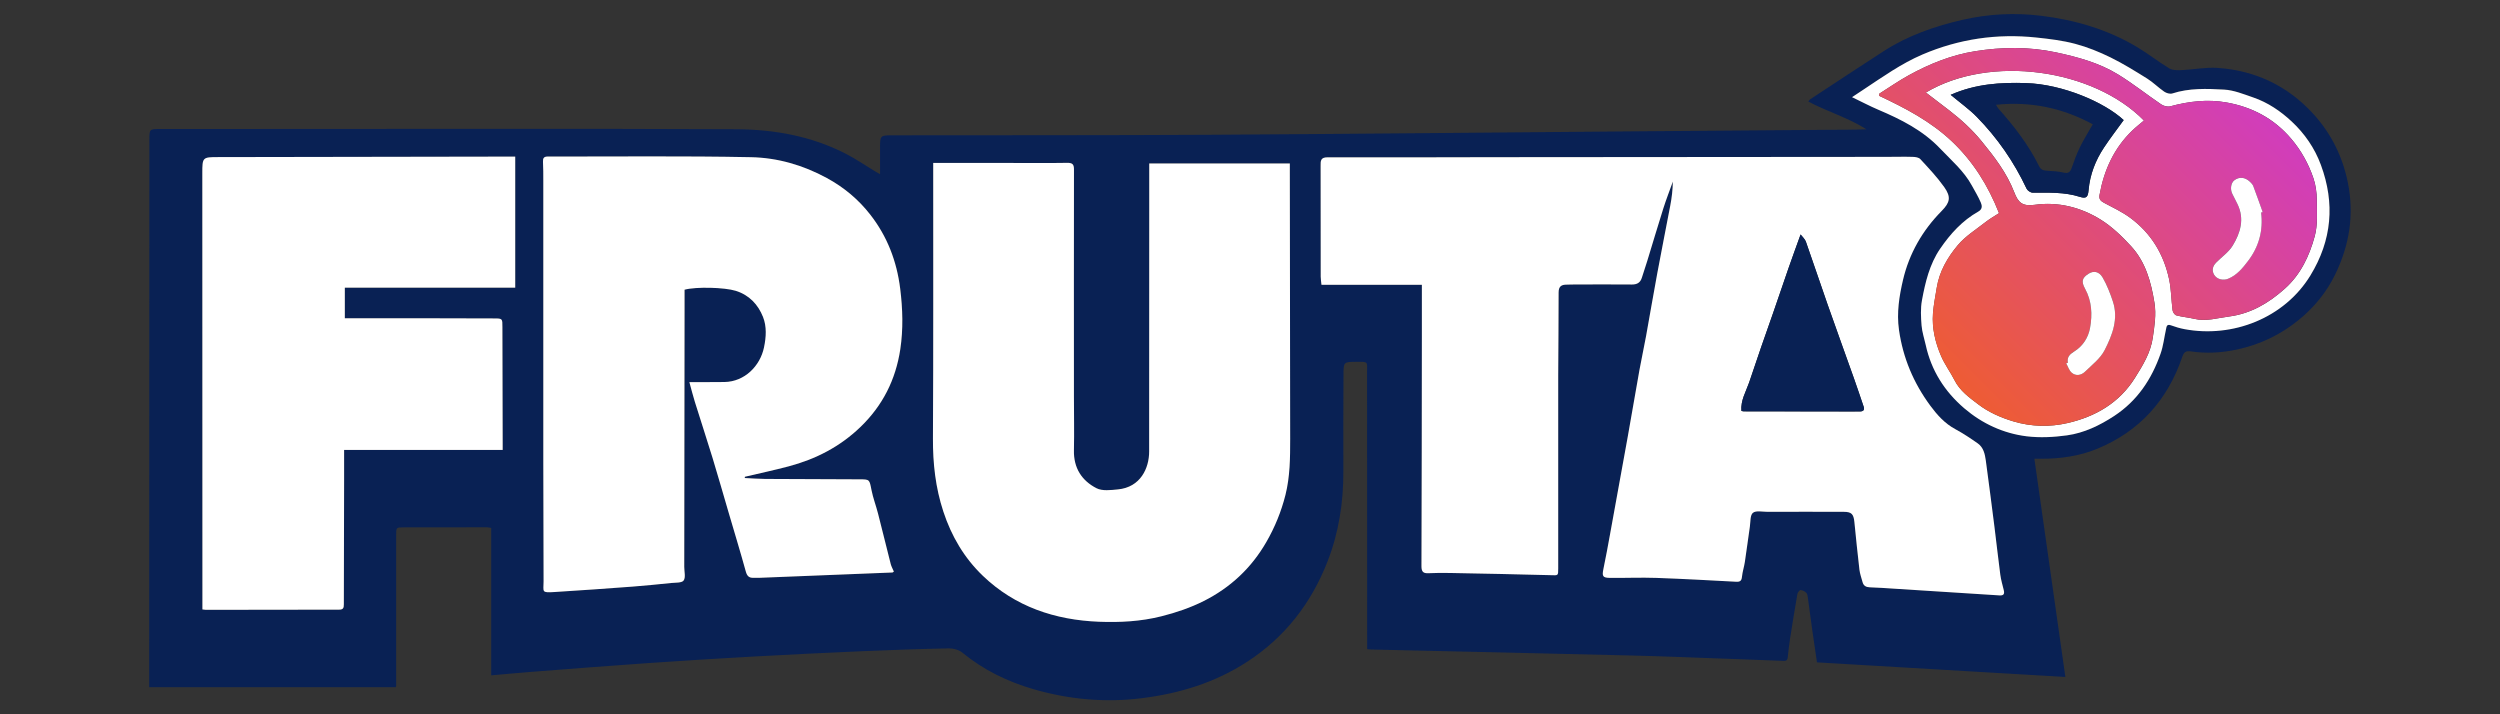
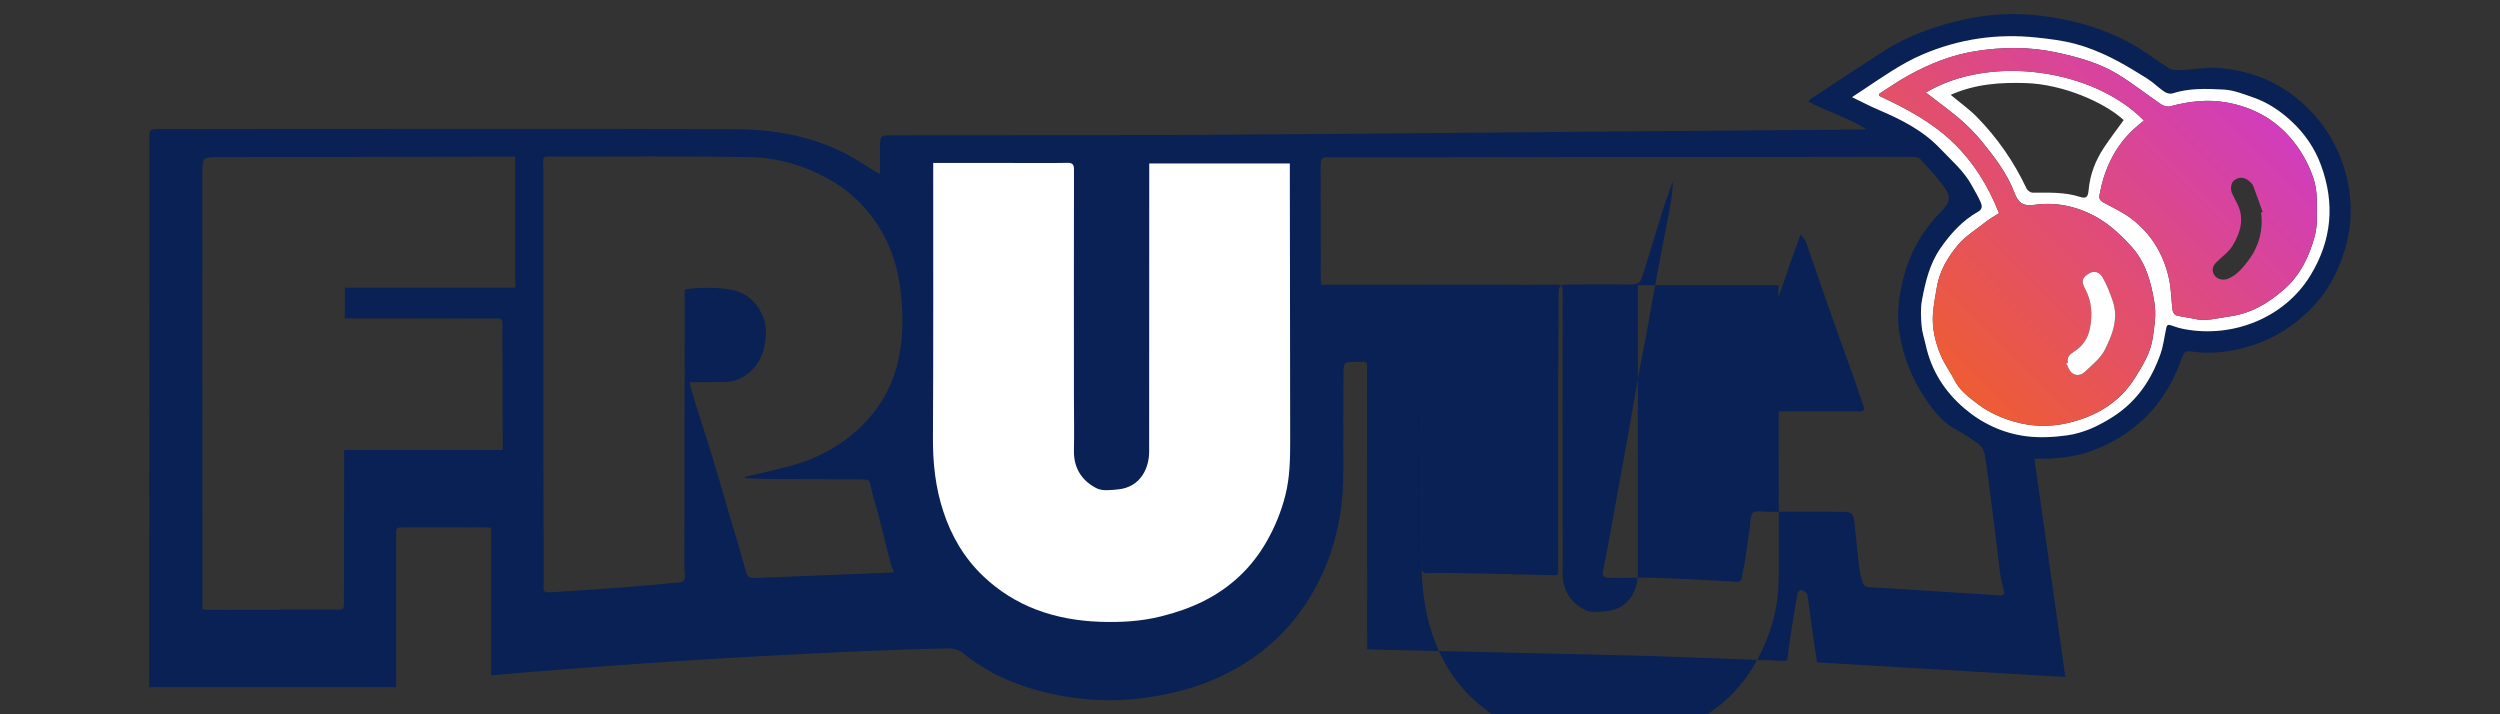
<svg xmlns="http://www.w3.org/2000/svg" height="160" id="fruta" viewBox="0 0 560 160" width="560">
  <rect x="0" y="0" width="560" height="160" fill="#333333" stroke="none" />
  <defs>
    <style>
      .cls-1 {
        fill: url(#linear-gradient);
      }

      .cls-1, .cls-2, .cls-3 {
        stroke-width: 0px;
      }

      .cls-2 {
        fill: #092154;
      }

      .cls-3 {
        fill: #fff;
      }
    </style>
    <linearGradient gradientUnits="userSpaceOnUse" id="linear-gradient" x1="430.58" x2="499.47" y1="78.63" y2="9.75">
      <stop offset="0" stop-color="#ee5c34" />
      <stop offset="1" stop-color="#cf3bc4" />
    </linearGradient>
  </defs>
-   <path class="cls-2" d="M110.03,151.29v-33.03c-.41-.07-.7-.15-.99-.15-6.19,0-12.37,0-18.56.02-1.74,0-1.74.01-1.74,1.75,0,11.26,0,22.53,0,33.79,0,.04-.03.08-.12.26h-55.2c0-1.91,0-3.78,0-5.64.01-38.97.02-77.94.04-116.91,0-2.51,0-2.48,2.5-2.48,25.32,0,50.64-.04,75.95-.04,17.68,0,35.37,0,53.05.09,8.5.05,16.75,1.53,24.4,5.44,2.29,1.17,4.43,2.64,6.64,3.98.29.17.59.33,1.13.64,0-2.07,0-3.92,0-5.78,0-2.94.01-2.92,2.96-2.92,23.65-.03,47.3.01,70.95-.12,30.84-.18,61.69-.5,92.53-.75,15.18-.13,30.36-.24,45.54-.36,2.97-.02,5.93,0,8.97-.12-4.05-2.57-8.7-3.94-13.01-6.2.13-.17.24-.41.43-.53,5.49-3.61,10.96-7.24,16.49-10.8,5.41-3.48,11.38-5.55,17.62-6.99,5.85-1.34,11.76-1.63,17.66-.9,7.57.93,14.84,3.06,21.45,7.01,2.47,1.47,4.74,3.29,7.2,4.77.73.44,1.81.43,2.72.39,2.7-.12,5.42-.68,8.1-.5,8.48.59,15.72,4.02,21.46,10.33,3.96,4.36,6.5,9.43,7.7,15.27,1.49,7.28.37,14.12-2.82,20.67-1.93,3.96-4.65,7.31-8.12,10.15-4.15,3.39-8.78,5.58-13.95,6.68-3.37.72-6.78.91-10.2.41-1.1-.16-1.59.06-1.98,1.21-3.29,9.68-9.57,16.69-19.08,20.61-4.01,1.65-8.27,2.24-12.61,2.22-.43,0-.85,0-1.44,0,2.31,16.29,4.6,32.43,6.94,48.88-18.59-1.09-37.03-2.18-55.64-3.27-.34-2.31-.7-4.68-1.03-7.05-.35-2.47-.66-4.95-1.01-7.42-.05-.38-.1-.86-.34-1.1-.33-.33-.84-.59-1.28-.62-.23-.02-.66.52-.72.85-.59,3.36-1.13,6.73-1.66,10.1-.21,1.38-.37,2.77-.51,4.16-.09.87-.68.75-1.25.73-4.34-.16-8.68-.33-13.02-.48-6.84-.24-13.68-.53-20.52-.7-19.52-.48-39.04-.9-58.55-1.35-.25,0-.5-.05-.87-.09,0-1.05,0-2.05,0-3.05,0-19.64-.03-39.27-.02-58.91,0-2.48.37-2.4-2.38-2.39-2.84.01-2.89.02-2.9,2.82-.03,7.23-.06,14.47-.03,21.7.03,6.95-1.02,13.72-3.54,20.19-3.64,9.34-9.5,16.94-17.99,22.47-7.22,4.7-15.16,7.11-23.62,8.17-8.22,1.03-16.29.28-24.2-2-5.84-1.69-11.25-4.31-16-8.21-.76-.62-2-.97-3.01-.95-6.53.13-13.07.36-19.6.64-8.06.35-16.12.74-24.18,1.19-7.84.43-15.68.92-23.51,1.46-8.7.6-17.4,1.29-26.1,1.96-2.97.23-5.93.51-9.13.79ZM318.5,63.79c0,4.09,0,7.99,0,11.89-.02,17.05-.03,34.1-.09,51.16,0,1.25.42,1.61,1.59,1.55,1.62-.08,3.25-.08,4.87-.05,7.5.14,14.99.28,22.49.49,1.69.05,1.68.17,1.68-1.51,0-14.42-.01-28.84,0-43.27,0-6.18.11-12.36.09-18.54,0-1.37.61-1.75,1.79-1.76.39,0,.79-.03,1.18-.03,4.48,0,8.95-.04,13.43,0,1.19.01,1.91-.4,2.25-1.53.39-1.25.82-2.48,1.2-3.73,1.21-3.93,2.37-7.88,3.61-11.8.64-2.02,1.42-4,2.13-6-.03,1.84-.25,3.6-.57,5.34-.95,5.08-1.97,10.14-2.92,15.21-.87,4.68-1.65,9.38-2.51,14.06-.46,2.53-1.02,5.05-1.48,7.59-.9,4.99-1.74,10-2.63,14.99-1.31,7.28-2.63,14.55-3.96,21.82-.47,2.57-.93,5.15-1.47,7.7-.36,1.72-.2,2.05,1.56,2.07,3.42.03,6.85-.11,10.26,0,5.96.2,11.91.54,17.87.86.89.05,1.24-.18,1.33-1.1.11-1.12.48-2.22.65-3.34.4-2.63.73-5.27,1.12-7.9.16-1.08.04-2.58.69-3.1.7-.56,2.14-.21,3.26-.22,5.7-.01,11.41-.03,17.11,0,1.73,0,2.18.52,2.35,2.26.36,3.56.71,7.12,1.13,10.68.11.95.46,1.86.7,2.79.22.84.78,1.16,1.65,1.18,1.84.06,3.67.19,5.51.31,7.83.49,15.67.98,23.5,1.5.94.06,1.19-.3.98-1.15-.27-1.15-.62-2.29-.78-3.46-.48-3.6-.87-7.21-1.32-10.81-.62-4.94-1.26-9.88-1.93-14.81-.2-1.44-.52-2.91-1.79-3.81-1.63-1.15-3.31-2.26-5.06-3.21-2.34-1.26-4.04-3.16-5.57-5.23-3.76-5.08-6.14-10.72-7.03-17.01-.54-3.83.06-7.58.91-11.2,1.38-5.88,4.34-11.05,8.62-15.39,1.91-1.93,2.21-3.14.6-5.39-1.58-2.23-3.5-4.23-5.35-6.26-.34-.37-1.11-.49-1.68-.5-1.97-.05-3.95,0-5.92,0-29.36.02-58.71.04-88.07.07-12.37.01-24.74.08-37.11.03-1.62,0-1.55.87-1.55,1.88,0,8.28,0,16.57.02,24.85,0,.59.11,1.18.17,1.82h22.49ZM209.03,36.5c0,.42,0,.8,0,1.18,0,20.16.04,40.32-.06,60.49-.03,5.61.57,11.06,2.33,16.4,1.81,5.52,4.68,10.39,8.85,14.39,7.23,6.94,16.18,9.91,25.99,10.29,4.69.18,9.38-.05,14.04-1.23,3.3-.84,6.46-1.91,9.45-3.41,5.97-3,10.67-7.39,14.02-13.22,1.91-3.33,3.34-6.83,4.28-10.54,1.04-4.12,1.07-8.31,1.06-12.52-.04-19.94-.06-39.88-.08-59.83,0-.64,0-1.27,0-1.9h-31.49c0,3.63,0,7.13,0,10.63,0,17.97-.02,35.94-.02,53.91,0,3.69-1.92,8-7.02,8.47-1.59.15-3.46.4-4.76-.26-3.33-1.69-5.16-4.56-5.07-8.5.09-4.03,0-8.06,0-12.1,0-16.92-.02-33.84.01-50.76,0-1.2-.32-1.55-1.55-1.53-4.56.08-9.12.02-13.69.02-5.39,0-10.77,0-16.3,0ZM166.85,107.08c.01-.09.02-.18.04-.28,3.27-.77,6.56-1.47,9.8-2.33,6.07-1.61,11.49-4.4,16.06-8.8,4.99-4.8,7.91-10.61,8.94-17.41.69-4.54.55-9.03-.02-13.6-.77-6.17-2.92-11.72-6.69-16.56-2.64-3.38-5.88-6.12-9.75-8.22-5.34-2.89-11.05-4.53-16.94-4.66-15.17-.31-30.36-.12-45.54-.15-.9,0-1.13.36-1.09,1.18.06,1.4.07,2.8.07,4.2,0,21.08-.01,42.16,0,63.24,0,8.85.06,17.71.06,26.56,0,2.36-.55,2.56,2.46,2.37,5.82-.37,11.64-.78,17.45-1.21,2.88-.22,5.76-.51,8.64-.81.99-.1,2.41,0,2.82-.56.5-.69.14-2,.14-3.04.03-19.28.05-38.56.07-57.84,0-1.43,0-2.86,0-4.26,2.63-.7,8.94-.53,11.43.24,3.05.93,5.04,3.09,6.15,5.88.85,2.14.71,4.48.21,6.83-.87,4.12-4.32,7.66-8.86,7.73-1.71.02-3.42.03-5.13.03-.9,0-1.79,0-2.72,0,.43,1.54.78,2.98,1.22,4.39,1.31,4.21,2.69,8.39,3.98,12.61,1.24,4.06,2.4,8.14,3.59,12.21,1.29,4.4,2.64,8.79,3.85,13.21.27.99.7,1.43,1.68,1.41.44-.01.88.03,1.32,0,9.95-.39,19.89-.78,29.84-1.19.1,0,.2-.13.32-.21-.25-.58-.56-1.11-.7-1.68-.96-3.76-1.88-7.54-2.84-11.3-.46-1.77-1.12-3.5-1.47-5.29-.47-2.38-.37-2.38-2.77-2.39-7.02-.02-14.04-.05-21.06-.09-1.51-.01-3.02-.13-4.53-.2ZM45.34,136.52c.5.06.63.09.76.09,9.96-.02,19.92-.04,29.87-.04.92,0,1.06-.38,1.06-1.19,0-9.25.03-18.49.06-27.74,0-2.22,0-4.44,0-6.85h35.52c0-.62,0-1.05,0-1.48-.02-8.68-.05-17.35-.06-26.03,0-1.89.03-1.94-1.82-1.94-9.48-.03-18.95-.03-28.43-.04-1.65,0-3.3,0-5.05,0v-6.85h38.17v-29.36c-.91,0-1.69,0-2.46,0-21.36.03-42.73.06-64.09.11-3.5,0-3.54.05-3.54,3.63,0,30.72,0,61.44.02,92.17,0,1.83,0,3.65,0,5.53ZM414.88,21.75c2.19,1.05,3.99,2.02,5.87,2.81,5.11,2.16,10.01,4.62,13.9,8.73,2.5,2.63,5.29,5,7.07,8.25.69,1.26,1.44,2.5,2.01,3.82.29.68.42,1.47-.56,2.02-3.58,2.02-6.27,4.99-8.56,8.34-2.38,3.47-3.31,7.49-4.06,11.52-.34,1.84-.23,3.79-.09,5.67.11,1.46.61,2.9.93,4.35,1.24,5.73,4.23,10.43,8.65,14.2,4.02,3.43,8.73,5.62,13.96,6.26,2.96.37,6.06.21,9.03-.21,3.85-.54,7.32-2.21,10.6-4.36,5.18-3.4,8.36-8.23,10.36-13.92.61-1.75.82-3.64,1.22-5.46.13-.61.15-1.27,1.14-.9.97.37,1.99.66,3.01.85,10.79,2.01,22.35-2.47,28.2-12.03,4.82-7.89,5.53-16.14,2.35-24.75-1.39-3.76-3.67-7.05-6.54-9.73-2.47-2.3-5.34-4.27-8.62-5.39-2.14-.73-4.33-1.65-6.53-1.76-3.87-.2-7.8-.37-11.61.87-.51.17-1.32-.08-1.8-.41-1.32-.91-2.47-2.08-3.82-2.93-2.68-1.68-5.38-3.36-8.21-4.74-2.53-1.24-5.19-2.32-7.91-3.04-2.81-.75-5.75-1.1-8.66-1.41-8.84-.94-17.36.3-25.57,3.81-4.76,2.03-8.91,5.02-13.18,7.84-.72.47-1.44.95-2.55,1.69Z" />
-   <path class="cls-3" d="M318.5,63.79h-22.49c-.06-.64-.17-1.23-.17-1.82-.02-8.28-.02-16.57-.02-24.85,0-1.01-.07-1.89,1.55-1.88,12.37.05,24.74-.02,37.11-.03,29.36-.03,58.71-.04,88.07-.07,1.97,0,3.95-.06,5.92,0,.57.01,1.34.13,1.68.5,1.86,2.02,3.77,4.03,5.35,6.26,1.6,2.26,1.3,3.46-.6,5.39-4.28,4.34-7.24,9.51-8.62,15.39-.85,3.62-1.45,7.37-.91,11.2.89,6.29,3.27,11.92,7.03,17.01,1.54,2.08,3.23,3.97,5.57,5.23,1.75.95,3.43,2.06,5.06,3.21,1.27.9,1.59,2.37,1.79,3.81.67,4.93,1.3,9.87,1.93,14.81.46,3.6.84,7.21,1.32,10.81.16,1.17.5,2.31.78,3.46.2.85-.04,1.21-.98,1.15-7.83-.52-15.67-1.01-23.5-1.5-1.84-.12-3.67-.25-5.51-.31-.87-.03-1.43-.34-1.65-1.18-.25-.93-.59-1.85-.7-2.79-.42-3.55-.77-7.12-1.13-10.68-.18-1.75-.63-2.25-2.35-2.26-5.7-.03-11.41-.01-17.11,0-1.12,0-2.56-.34-3.26.22-.65.51-.53,2.02-.69,3.1-.39,2.63-.72,5.27-1.12,7.9-.17,1.12-.54,2.22-.65,3.34-.09.93-.45,1.15-1.33,1.1-5.95-.32-11.91-.65-17.87-.86-3.42-.12-6.84.03-10.26,0-1.76-.01-1.92-.35-1.56-2.07.54-2.56,1-5.13,1.47-7.7,1.33-7.27,2.66-14.55,3.96-21.82.9-4.99,1.73-10,2.63-14.99.46-2.54,1.02-5.05,1.48-7.59.85-4.68,1.64-9.38,2.51-14.06.94-5.08,1.96-10.14,2.92-15.21.33-1.74.54-3.49.57-5.34-.71,2-1.49,3.98-2.13,6-1.24,3.92-2.4,7.87-3.61,11.8-.38,1.25-.82,2.48-1.2,3.73-.35,1.12-1.07,1.54-2.25,1.53-4.47-.05-8.95-.01-13.43,0-.39,0-.79.03-1.18.03-1.17,0-1.79.39-1.79,1.76.02,6.18-.08,12.36-.09,18.54-.02,14.42,0,28.84,0,43.27,0,1.68,0,1.56-1.68,1.51-7.49-.21-14.99-.34-22.49-.49-1.62-.03-3.25-.03-4.87.05-1.17.06-1.59-.3-1.59-1.55.06-17.05.07-34.1.09-51.16,0-3.9,0-7.79,0-11.89ZM390.08,92.05c.22.05.34.1.46.1,8.07.01,16.14.02,24.21.03.66,0,1.32.01,1.97-.01.68-.03.97-.38.74-1.04-.73-2.15-1.45-4.3-2.21-6.44-1.96-5.52-3.96-11.02-5.9-16.54-1.64-4.66-3.19-9.35-4.84-14.01-.2-.57-.74-1.02-1.18-1.61-.96,2.68-1.84,5.05-2.67,7.44-1.16,3.34-2.29,6.69-3.45,10.04-.9,2.6-1.83,5.19-2.73,7.79-.91,2.64-1.78,5.29-2.69,7.92-.71,2.05-1.91,3.96-1.72,6.35Z" />
+   <path class="cls-2" d="M110.03,151.29v-33.03c-.41-.07-.7-.15-.99-.15-6.19,0-12.37,0-18.56.02-1.74,0-1.74.01-1.74,1.75,0,11.26,0,22.53,0,33.79,0,.04-.03.08-.12.26h-55.2c0-1.91,0-3.78,0-5.64.01-38.97.02-77.94.04-116.91,0-2.51,0-2.48,2.5-2.48,25.32,0,50.64-.04,75.95-.04,17.68,0,35.37,0,53.05.09,8.5.05,16.75,1.53,24.4,5.44,2.29,1.17,4.43,2.64,6.64,3.98.29.17.59.33,1.13.64,0-2.07,0-3.92,0-5.78,0-2.94.01-2.92,2.96-2.92,23.65-.03,47.3.01,70.95-.12,30.84-.18,61.69-.5,92.53-.75,15.18-.13,30.36-.24,45.54-.36,2.97-.02,5.93,0,8.97-.12-4.05-2.57-8.7-3.94-13.01-6.2.13-.17.24-.41.43-.53,5.49-3.61,10.96-7.24,16.49-10.8,5.41-3.48,11.38-5.55,17.62-6.99,5.85-1.34,11.76-1.63,17.66-.9,7.57.93,14.84,3.06,21.45,7.01,2.47,1.47,4.74,3.29,7.2,4.77.73.44,1.81.43,2.72.39,2.7-.12,5.42-.68,8.1-.5,8.48.59,15.72,4.02,21.46,10.33,3.96,4.36,6.5,9.43,7.7,15.27,1.49,7.28.37,14.12-2.82,20.67-1.93,3.96-4.65,7.31-8.12,10.15-4.15,3.39-8.78,5.58-13.95,6.68-3.37.72-6.78.91-10.2.41-1.1-.16-1.59.06-1.98,1.21-3.29,9.68-9.57,16.69-19.08,20.61-4.01,1.65-8.27,2.24-12.61,2.22-.43,0-.85,0-1.44,0,2.31,16.29,4.6,32.43,6.94,48.88-18.59-1.09-37.03-2.18-55.64-3.27-.34-2.31-.7-4.68-1.03-7.05-.35-2.47-.66-4.95-1.01-7.42-.05-.38-.1-.86-.34-1.1-.33-.33-.84-.59-1.28-.62-.23-.02-.66.52-.72.85-.59,3.36-1.13,6.73-1.66,10.1-.21,1.38-.37,2.77-.51,4.16-.09.87-.68.75-1.25.73-4.34-.16-8.68-.33-13.02-.48-6.84-.24-13.68-.53-20.52-.7-19.52-.48-39.04-.9-58.55-1.35-.25,0-.5-.05-.87-.09,0-1.05,0-2.05,0-3.05,0-19.64-.03-39.27-.02-58.91,0-2.48.37-2.4-2.38-2.39-2.84.01-2.89.02-2.9,2.82-.03,7.23-.06,14.47-.03,21.7.03,6.95-1.02,13.72-3.54,20.19-3.64,9.34-9.5,16.94-17.99,22.47-7.22,4.7-15.16,7.11-23.62,8.17-8.22,1.03-16.29.28-24.2-2-5.84-1.69-11.25-4.31-16-8.21-.76-.62-2-.97-3.01-.95-6.53.13-13.07.36-19.6.64-8.06.35-16.12.74-24.18,1.19-7.84.43-15.68.92-23.51,1.46-8.7.6-17.4,1.29-26.1,1.96-2.97.23-5.93.51-9.13.79ZM318.5,63.79c0,4.09,0,7.99,0,11.89-.02,17.05-.03,34.1-.09,51.16,0,1.25.42,1.61,1.59,1.55,1.62-.08,3.25-.08,4.87-.05,7.5.14,14.99.28,22.49.49,1.69.05,1.68.17,1.68-1.51,0-14.42-.01-28.84,0-43.27,0-6.18.11-12.36.09-18.54,0-1.37.61-1.75,1.79-1.76.39,0,.79-.03,1.18-.03,4.48,0,8.95-.04,13.43,0,1.19.01,1.91-.4,2.25-1.53.39-1.25.82-2.48,1.2-3.73,1.21-3.93,2.37-7.88,3.61-11.8.64-2.02,1.42-4,2.13-6-.03,1.84-.25,3.6-.57,5.34-.95,5.08-1.97,10.14-2.92,15.21-.87,4.68-1.65,9.38-2.51,14.06-.46,2.53-1.02,5.05-1.48,7.59-.9,4.99-1.74,10-2.63,14.99-1.31,7.28-2.63,14.55-3.96,21.82-.47,2.57-.93,5.15-1.47,7.7-.36,1.72-.2,2.05,1.56,2.07,3.42.03,6.85-.11,10.26,0,5.96.2,11.91.54,17.87.86.89.05,1.24-.18,1.33-1.1.11-1.12.48-2.22.65-3.34.4-2.63.73-5.27,1.12-7.9.16-1.08.04-2.58.69-3.1.7-.56,2.14-.21,3.26-.22,5.7-.01,11.41-.03,17.11,0,1.73,0,2.18.52,2.35,2.26.36,3.56.71,7.12,1.13,10.68.11.95.46,1.86.7,2.79.22.84.78,1.16,1.65,1.18,1.84.06,3.67.19,5.51.31,7.83.49,15.67.98,23.5,1.5.94.06,1.19-.3.98-1.15-.27-1.15-.62-2.29-.78-3.46-.48-3.6-.87-7.21-1.32-10.81-.62-4.94-1.26-9.88-1.93-14.81-.2-1.44-.52-2.91-1.79-3.81-1.63-1.15-3.31-2.26-5.06-3.21-2.34-1.26-4.04-3.16-5.57-5.23-3.76-5.08-6.14-10.72-7.03-17.01-.54-3.83.06-7.58.91-11.2,1.38-5.88,4.34-11.05,8.62-15.39,1.91-1.93,2.21-3.14.6-5.39-1.58-2.23-3.5-4.23-5.35-6.26-.34-.37-1.11-.49-1.68-.5-1.97-.05-3.95,0-5.92,0-29.36.02-58.71.04-88.07.07-12.37.01-24.74.08-37.11.03-1.62,0-1.55.87-1.55,1.88,0,8.28,0,16.57.02,24.85,0,.59.11,1.18.17,1.82h22.49Zc0,.42,0,.8,0,1.18,0,20.16.04,40.32-.06,60.49-.03,5.61.57,11.06,2.33,16.4,1.81,5.52,4.68,10.39,8.85,14.39,7.23,6.94,16.18,9.91,25.99,10.29,4.69.18,9.38-.05,14.04-1.23,3.3-.84,6.46-1.91,9.45-3.41,5.97-3,10.67-7.39,14.02-13.22,1.91-3.33,3.34-6.83,4.28-10.54,1.04-4.12,1.07-8.31,1.06-12.52-.04-19.94-.06-39.88-.08-59.83,0-.64,0-1.27,0-1.9h-31.49c0,3.63,0,7.13,0,10.63,0,17.97-.02,35.94-.02,53.91,0,3.69-1.92,8-7.02,8.47-1.59.15-3.46.4-4.76-.26-3.33-1.69-5.16-4.56-5.07-8.5.09-4.03,0-8.06,0-12.1,0-16.92-.02-33.84.01-50.76,0-1.2-.32-1.55-1.55-1.53-4.56.08-9.12.02-13.69.02-5.39,0-10.77,0-16.3,0ZM166.85,107.08c.01-.09.02-.18.04-.28,3.27-.77,6.56-1.47,9.8-2.33,6.07-1.61,11.49-4.4,16.06-8.8,4.99-4.8,7.91-10.61,8.94-17.41.69-4.54.55-9.03-.02-13.6-.77-6.17-2.92-11.72-6.69-16.56-2.64-3.38-5.88-6.12-9.75-8.22-5.34-2.89-11.05-4.53-16.94-4.66-15.17-.31-30.36-.12-45.54-.15-.9,0-1.13.36-1.09,1.18.06,1.4.07,2.8.07,4.2,0,21.08-.01,42.16,0,63.24,0,8.85.06,17.71.06,26.56,0,2.36-.55,2.56,2.46,2.37,5.82-.37,11.64-.78,17.45-1.21,2.88-.22,5.76-.51,8.64-.81.99-.1,2.41,0,2.82-.56.5-.69.14-2,.14-3.04.03-19.28.05-38.56.07-57.84,0-1.43,0-2.86,0-4.26,2.63-.7,8.94-.53,11.43.24,3.05.93,5.04,3.09,6.15,5.88.85,2.14.71,4.48.21,6.83-.87,4.12-4.32,7.66-8.86,7.73-1.71.02-3.42.03-5.13.03-.9,0-1.79,0-2.72,0,.43,1.54.78,2.98,1.22,4.39,1.31,4.21,2.69,8.39,3.98,12.61,1.24,4.06,2.4,8.14,3.59,12.21,1.29,4.4,2.64,8.79,3.85,13.21.27.99.7,1.43,1.68,1.41.44-.01.88.03,1.32,0,9.95-.39,19.89-.78,29.84-1.19.1,0,.2-.13.32-.21-.25-.58-.56-1.11-.7-1.68-.96-3.76-1.88-7.54-2.84-11.3-.46-1.77-1.12-3.5-1.47-5.29-.47-2.38-.37-2.38-2.77-2.39-7.02-.02-14.04-.05-21.06-.09-1.51-.01-3.02-.13-4.53-.2ZM45.34,136.52c.5.06.63.09.76.09,9.96-.02,19.92-.04,29.87-.04.92,0,1.06-.38,1.06-1.19,0-9.25.03-18.49.06-27.74,0-2.22,0-4.44,0-6.85h35.52c0-.62,0-1.05,0-1.48-.02-8.68-.05-17.35-.06-26.03,0-1.89.03-1.94-1.82-1.94-9.48-.03-18.95-.03-28.43-.04-1.65,0-3.3,0-5.05,0v-6.85h38.17v-29.36c-.91,0-1.69,0-2.46,0-21.36.03-42.73.06-64.09.11-3.5,0-3.54.05-3.54,3.63,0,30.72,0,61.44.02,92.17,0,1.83,0,3.65,0,5.53ZM414.88,21.75c2.19,1.05,3.99,2.02,5.87,2.81,5.11,2.16,10.01,4.62,13.9,8.73,2.5,2.63,5.29,5,7.07,8.25.69,1.26,1.44,2.5,2.01,3.82.29.68.42,1.47-.56,2.02-3.58,2.02-6.27,4.99-8.56,8.34-2.38,3.47-3.31,7.49-4.06,11.52-.34,1.84-.23,3.79-.09,5.67.11,1.46.61,2.9.93,4.35,1.24,5.73,4.23,10.43,8.65,14.2,4.02,3.43,8.73,5.62,13.96,6.26,2.96.37,6.06.21,9.03-.21,3.85-.54,7.32-2.21,10.6-4.36,5.18-3.4,8.36-8.23,10.36-13.92.61-1.75.82-3.64,1.22-5.46.13-.61.15-1.27,1.14-.9.97.37,1.99.66,3.01.85,10.79,2.01,22.35-2.47,28.2-12.03,4.82-7.89,5.53-16.14,2.35-24.75-1.39-3.76-3.67-7.05-6.54-9.73-2.47-2.3-5.34-4.27-8.62-5.39-2.14-.73-4.33-1.65-6.53-1.76-3.87-.2-7.8-.37-11.61.87-.51.17-1.32-.08-1.8-.41-1.32-.91-2.47-2.08-3.82-2.93-2.68-1.68-5.38-3.36-8.21-4.74-2.53-1.24-5.19-2.32-7.91-3.04-2.81-.75-5.75-1.1-8.66-1.41-8.84-.94-17.36.3-25.57,3.81-4.76,2.03-8.91,5.02-13.18,7.84-.72.47-1.44.95-2.55,1.69Z" />
  <path class="cls-3" d="M209.03,36.5c5.52,0,10.91,0,16.3,0,4.56,0,9.13.06,13.69-.02,1.23-.02,1.56.33,1.55,1.53-.03,16.92-.02,33.84-.01,50.76,0,4.03.09,8.07,0,12.1-.09,3.94,1.74,6.8,5.07,8.5,1.3.66,3.18.41,4.76.26,5.1-.47,7.02-4.78,7.02-8.47,0-17.97.02-35.94.02-53.91,0-3.5,0-7,0-10.63h31.49c0,.63,0,1.26,0,1.9.03,19.94.05,39.88.08,59.83,0,4.21-.03,8.4-1.06,12.52-.94,3.72-2.36,7.21-4.28,10.54-3.35,5.83-8.06,10.22-14.02,13.22-2.99,1.5-6.15,2.58-9.45,3.41-4.66,1.18-9.36,1.41-14.04,1.23-9.81-.39-18.76-3.36-25.99-10.29-4.17-4-7.04-8.87-8.85-14.39-1.76-5.34-2.36-10.79-2.33-16.4.11-20.16.05-40.32.06-60.49,0-.38,0-.76,0-1.18Z" />
-   <path class="cls-3" d="M166.85,107.08c1.51.07,3.02.19,4.53.2,7.02.05,14.04.07,21.06.09,2.39,0,2.3,0,2.77,2.39.35,1.79,1.02,3.52,1.47,5.29.97,3.76,1.88,7.54,2.84,11.3.15.57.46,1.1.7,1.68-.12.08-.21.2-.32.21-9.95.4-19.89.8-29.84,1.19-.44.02-.88-.02-1.32,0-.98.02-1.4-.41-1.68-1.41-1.22-4.42-2.56-8.81-3.85-13.21-1.2-4.07-2.35-8.15-3.59-12.21-1.29-4.21-2.67-8.4-3.98-12.61-.44-1.41-.79-2.85-1.22-4.39.93,0,1.83,0,2.72,0,1.71,0,3.42-.01,5.13-.03,4.54-.06,8-3.61,8.86-7.73.5-2.35.63-4.7-.21-6.83-1.1-2.79-3.1-4.94-6.15-5.88-2.49-.76-8.81-.94-11.43-.24,0,1.4,0,2.83,0,4.26-.02,19.28-.05,38.56-.07,57.84,0,1.04.36,2.35-.14,3.04-.41.57-1.84.46-2.82.56-2.88.3-5.75.59-8.64.81-5.81.44-11.63.84-17.45,1.21-3.01.19-2.46,0-2.46-2.37,0-8.85-.05-17.71-.06-26.56,0-21.08,0-42.16,0-63.24,0-1.4,0-2.8-.07-4.2-.04-.82.19-1.18,1.09-1.18,15.18.03,30.36-.16,45.54.15,5.89.12,11.61,1.76,16.94,4.66,3.87,2.1,7.11,4.83,9.75,8.22,3.78,4.85,5.92,10.39,6.69,16.56.57,4.57.7,9.07.02,13.6-1.03,6.81-3.95,12.61-8.94,17.41-4.57,4.4-9.99,7.19-16.06,8.8-3.25.86-6.53,1.56-9.8,2.33-.01.09-.02.18-.04.28Z" />
-   <path class="cls-3" d="M45.34,136.52c0-1.87,0-3.7,0-5.53,0-30.72-.02-61.44-.02-92.17,0-3.58.04-3.63,3.54-3.63,21.36-.05,42.73-.07,64.09-.11.78,0,1.56,0,2.46,0v29.36h-38.17v6.85c1.75,0,3.4,0,5.05,0,9.48,0,18.95,0,28.43.04,1.86,0,1.82.06,1.82,1.94,0,8.68.04,17.35.06,26.03,0,.43,0,.86,0,1.48h-35.52c0,2.41,0,4.63,0,6.85-.02,9.25-.06,18.49-.06,27.74,0,.81-.14,1.19-1.06,1.19-9.96,0-19.92.02-29.87.04-.13,0-.26-.03-.76-.09Z" />
  <path class="cls-3" d="M414.88,21.75c1.11-.74,1.83-1.21,2.55-1.69,4.27-2.82,8.43-5.8,13.18-7.84,8.21-3.51,16.73-4.75,25.57-3.81,2.91.31,5.84.66,8.66,1.41,2.72.72,5.38,1.8,7.91,3.04,2.83,1.39,5.53,3.07,8.21,4.74,1.35.85,2.5,2.02,3.82,2.93.48.33,1.29.57,1.8.41,3.81-1.24,7.74-1.08,11.61-.87,2.2.12,4.4,1.03,6.53,1.76,3.28,1.12,6.15,3.08,8.62,5.39,2.88,2.68,5.16,5.97,6.54,9.73,3.18,8.61,2.47,16.86-2.35,24.75-5.84,9.56-17.41,14.05-28.2,12.03-1.02-.19-2.03-.49-3.01-.85-.99-.37-1.01.29-1.14.9-.4,1.82-.6,3.71-1.22,5.46-2,5.69-5.18,10.51-10.36,13.92-3.28,2.15-6.75,3.82-10.6,4.36-2.97.41-6.07.57-9.03.21-5.22-.65-9.94-2.83-13.96-6.26-4.41-3.77-7.4-8.47-8.65-14.2-.32-1.45-.81-2.88-.93-4.35-.15-1.88-.25-3.84.09-5.67.75-4.03,1.69-8.05,4.06-11.52,2.29-3.35,4.98-6.32,8.56-8.34.98-.55.85-1.34.56-2.02-.56-1.32-1.32-2.56-2.01-3.82-1.77-3.25-4.57-5.62-7.07-8.25-3.89-4.1-8.79-6.56-13.9-8.73-1.88-.8-3.68-1.76-5.87-2.81ZM431.39,20.73c14.44-8.62,37.54-5.27,48.86,6.27-.86.73-1.75,1.41-2.56,2.19-4.14,3.97-6.38,8.9-7.39,14.48-.16.91.22,1.33.98,1.74,1.99,1.06,4.07,2.04,5.87,3.36,4.68,3.44,7.54,8.16,8.74,13.81.48,2.25.47,4.61.77,6.9.06.43.47,1.06.84,1.16,1.3.35,2.67.45,3.98.77,2.67.65,5.21-.17,7.81-.51,4.89-.64,8.87-3,12.48-6.21,3.58-3.18,5.52-7.34,6.73-11.76.7-2.55.49-5.39.47-8.1-.01-1.63-.23-3.34-.75-4.88-1.11-3.27-2.76-6.26-5.04-8.93-3.83-4.48-8.71-7.05-14.43-8.07-4.25-.76-8.46-.26-12.62.87-.59.16-1.47-.07-2-.43-3.25-2.2-6.33-4.66-9.67-6.71-4.26-2.61-9.04-3.9-13.91-4.95-6.06-1.3-12.13-1.22-18.17-.25-5.23.84-10.13,2.81-14.77,5.36-2.28,1.25-4.42,2.75-6.63,4.14,0,.16-.02.33-.02.49,5.83,2.74,11.5,5.7,16.23,10.16,4.8,4.53,8.16,9.95,10.6,16.12-1.01.66-2.05,1.24-2.97,1.96-2.15,1.69-4.57,3.18-6.29,5.24-2.27,2.71-4.1,5.84-4.69,9.47-.31,1.92-.7,3.84-.85,5.78-.25,3.32.52,6.52,1.82,9.55.82,1.9,2.09,3.6,3.03,5.45,1.19,2.36,3.31,3.86,5.28,5.36,2.29,1.75,4.97,2.95,7.82,3.81,4.08,1.23,8.21,1.31,12.21.39,6.21-1.43,11.57-4.5,15.08-10.11,1.77-2.83,3.53-5.66,4.01-9.06.36-2.58.8-5.08.36-7.79-.76-4.69-1.99-9.12-5.24-12.66-2.02-2.2-4.25-4.35-6.76-5.92-4.48-2.8-9.59-4.08-14.83-3.34-2.79.39-3.7-.53-4.59-2.85-1.65-4.28-4.43-7.9-7.33-11.44-2.13-2.6-4.57-4.82-7.21-6.86-1.72-1.33-3.44-2.64-5.23-4ZM436.95,21.24c2.19,1.84,4.17,3.23,5.84,4.93,4.63,4.72,8.35,10.09,11.17,16.09.2.43.9.9,1.37.9,3.55,0,7.08-.17,10.55.93,1.48.47,1.83.05,1.97-1.53.31-3.47,1.54-6.63,3.44-9.5,1.39-2.1,2.94-4.1,4.42-6.16-4.32-4.01-13.7-8.03-21.86-8.29-5.68-.18-11.31.16-16.89,2.63Z" />
  <path class="cls-2" d="M390.08,92.05c-.19-2.39,1-4.3,1.72-6.35.91-2.63,1.78-5.28,2.69-7.92.9-2.6,1.83-5.19,2.73-7.79,1.16-3.34,2.28-6.7,3.45-10.04.83-2.39,1.71-4.76,2.67-7.44.45.59.98,1.05,1.18,1.61,1.65,4.66,3.2,9.35,4.84,14.01,1.94,5.52,3.94,11.03,5.9,16.54.76,2.14,1.48,4.29,2.21,6.44.22.66-.07,1.02-.74,1.04-.66.02-1.31.01-1.97.01-8.07,0-16.14-.02-24.21-.03-.12,0-.25-.05-.46-.1Z" />
  <path class="cls-1" d="M431.39,20.73c1.79,1.37,3.51,2.68,5.23,4,2.64,2.04,5.08,4.26,7.21,6.86,2.9,3.54,5.68,7.16,7.33,11.44.89,2.31,1.81,3.24,4.59,2.85,5.24-.74,10.35.54,14.83,3.34,2.51,1.57,4.74,3.72,6.76,5.92,3.25,3.53,4.48,7.96,5.24,12.66.44,2.71,0,5.2-.36,7.79-.48,3.4-2.24,6.24-4.01,9.06-3.51,5.61-8.86,8.68-15.08,10.11-3.99.92-8.13.84-12.21-.39-2.85-.86-5.53-2.06-7.82-3.81-1.96-1.5-4.08-2.99-5.28-5.36-.94-1.86-2.21-3.55-3.03-5.45-1.3-3.02-2.07-6.22-1.82-9.55.15-1.94.54-3.85.85-5.78.59-3.63,2.42-6.76,4.69-9.47,1.72-2.06,4.14-3.55,6.29-5.24.92-.72,1.96-1.3,2.97-1.96-2.44-6.18-5.8-11.6-10.6-16.12-4.73-4.46-10.4-7.42-16.23-10.16,0-.16.02-.33.02-.49,2.2-1.39,4.35-2.89,6.63-4.14,4.63-2.55,9.54-4.52,14.77-5.36,6.04-.97,12.12-1.04,18.17.25,4.87,1.04,9.65,2.34,13.91,4.95,3.34,2.05,6.42,4.51,9.67,6.71.53.36,1.41.59,2,.43,4.16-1.13,8.37-1.63,12.62-.87,5.71,1.02,10.59,3.59,14.43,8.07,2.28,2.66,3.93,5.66,5.04,8.93.52,1.54.74,3.24.75,4.88.02,2.71.23,5.54-.47,8.1-1.21,4.42-3.15,8.58-6.73,11.76-3.61,3.21-7.58,5.57-12.48,6.21-2.6.34-5.14,1.16-7.81.51-1.31-.32-2.68-.41-3.98-.77-.37-.1-.79-.73-.84-1.16-.3-2.3-.29-4.65-.77-6.9-1.19-5.65-4.06-10.37-8.74-13.81-1.81-1.33-3.88-2.3-5.87-3.36-.76-.41-1.14-.83-.98-1.74,1.01-5.57,3.25-10.51,7.39-14.48.81-.77,1.7-1.46,2.56-2.19-11.32-11.53-34.42-14.88-48.86-6.27ZM463.19,81.25c-.12.04-.24.08-.37.12.4.71.64,1.59,1.22,2.09.95.83,2.15.62,2.99-.2,1.58-1.53,3.46-2.98,4.42-4.86,1.71-3.36,3.13-7,1.82-10.93-.61-1.82-1.3-3.66-2.27-5.3-.83-1.43-2.07-1.58-3.19-.85-1.41.92-1.67,1.69-.77,3.32,1.54,2.81,1.67,5.8,1.13,8.8-.4,2.2-1.62,4.1-3.56,5.29-1.03.63-1.62,1.26-1.42,2.51ZM506.49,47.6c.12-.03.23-.07.35-.1-.7-1.95-1.39-3.91-2.12-5.85-.13-.35-.43-.66-.72-.93-1.14-1.07-2.38-1.18-3.51-.35-.76.56-.98,1.97-.47,3.02.38.78.78,1.54,1.16,2.31,1.63,3.32.66,6.45-1.06,9.3-.9,1.48-2.47,2.55-3.72,3.82-.79.8-1.04,1.75-.43,2.74.62,1.01,2.01,1.32,3.1.88,2-.81,3.32-2.46,4.52-4.04,2.39-3.15,3.4-6.81,2.89-10.81Z" />
-   <path class="cls-2" d="M436.95,21.24c5.58-2.47,11.21-2.81,16.89-2.63,8.16.26,17.54,4.28,21.86,8.29-1.48,2.05-3.03,4.05-4.42,6.16-1.9,2.88-3.14,6.03-3.44,9.5-.14,1.58-.49,2-1.97,1.53-3.47-1.1-7-.92-10.55-.93-.47,0-1.16-.47-1.37-.9-2.82-6-6.54-11.37-11.17-16.09-1.67-1.7-3.64-3.1-5.84-4.93ZM447.1,23.46c.28.45.38.69.55.87,3.53,3.97,6.77,8.14,9.13,12.94.4.8,1.03.94,1.83.98,1.22.07,2.46.13,3.64.41,1.09.26,1.49-.14,1.82-1.08.54-1.57,1.11-3.13,1.84-4.62.84-1.71,1.86-3.34,2.87-5.12-6.76-3.65-13.84-5.18-21.68-4.37Z" />
  <path class="cls-3" d="M463.19,81.25c-.2-1.25.39-1.87,1.42-2.51,1.93-1.19,3.16-3.09,3.56-5.29.54-3,.41-6-1.13-8.8-.89-1.63-.64-2.41.77-3.32,1.12-.73,2.36-.58,3.19.85.96,1.65,1.66,3.48,2.27,5.3,1.32,3.93-.11,7.57-1.82,10.93-.96,1.89-2.84,3.33-4.42,4.86-.84.81-2.05,1.03-2.99.2-.58-.51-.82-1.38-1.22-2.09.12-.04.24-.08.37-.12Z" />
-   <path class="cls-3" d="M506.49,47.6c.51,4-.5,7.66-2.89,10.81-1.2,1.58-2.52,3.24-4.52,4.04-1.09.44-2.48.13-3.1-.88-.6-.99-.35-1.94.43-2.74,1.25-1.27,2.82-2.34,3.72-3.82,1.73-2.85,2.69-5.98,1.06-9.3-.38-.77-.78-1.54-1.16-2.31-.52-1.05-.29-2.46.47-3.02,1.12-.83,2.37-.72,3.51.35.28.27.58.58.72.93.73,1.94,1.42,3.9,2.12,5.85-.12.03-.23.07-.35.1Z" />
</svg>